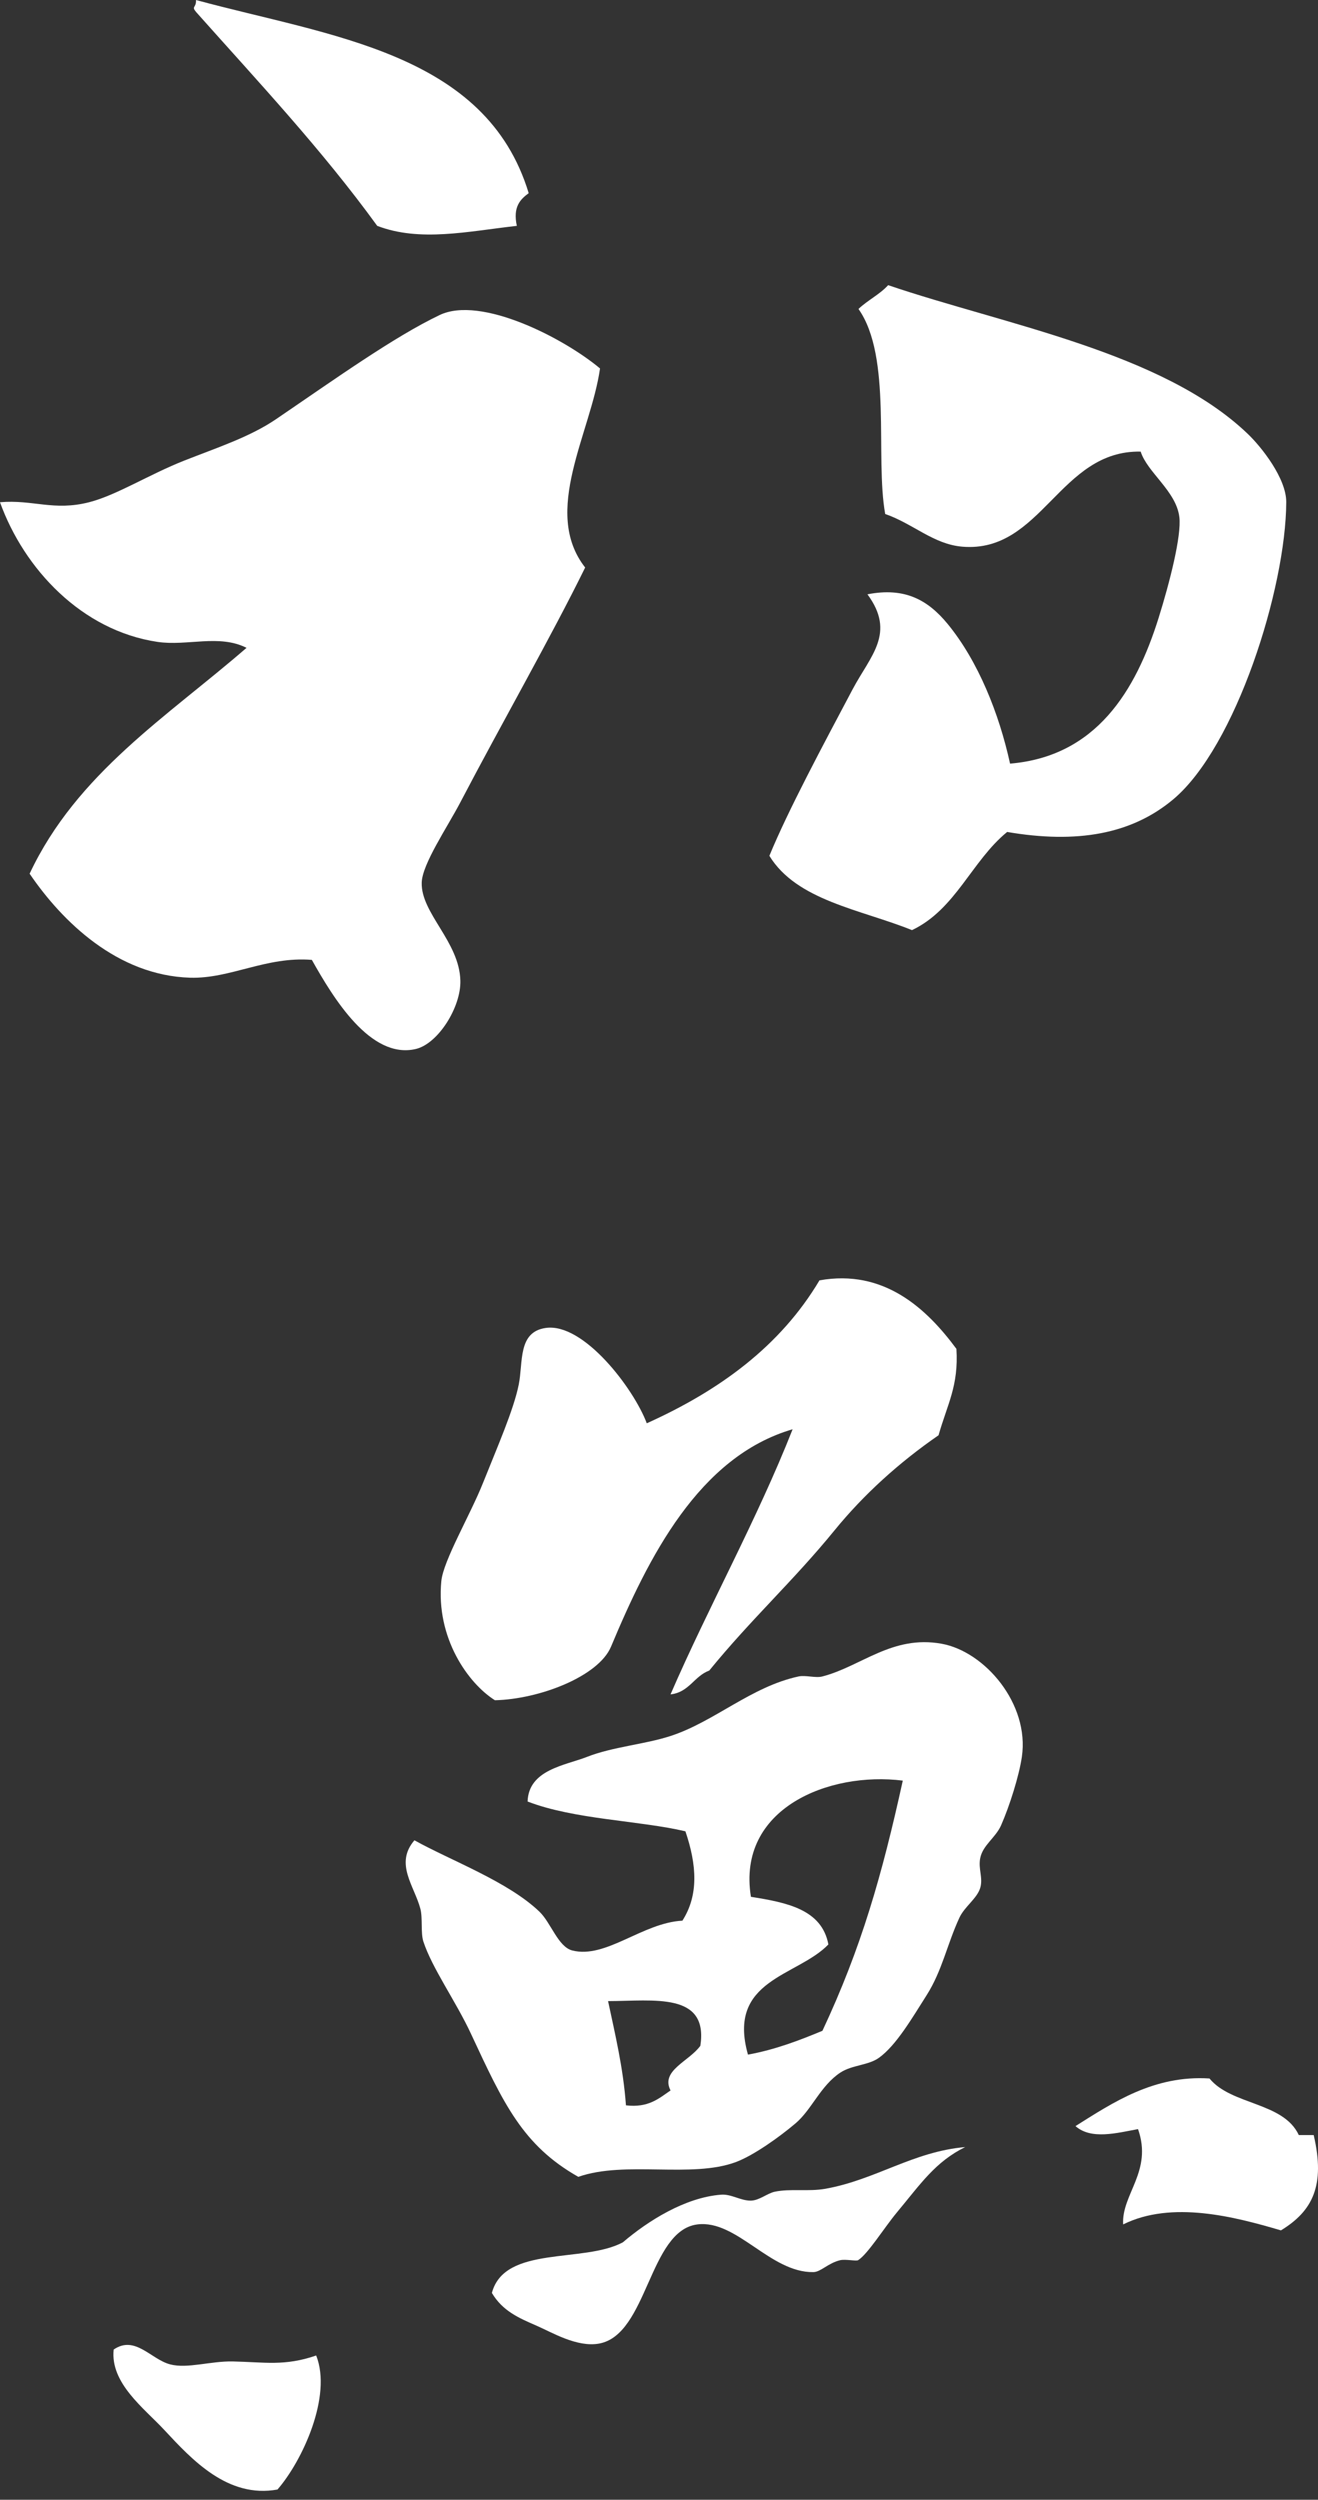
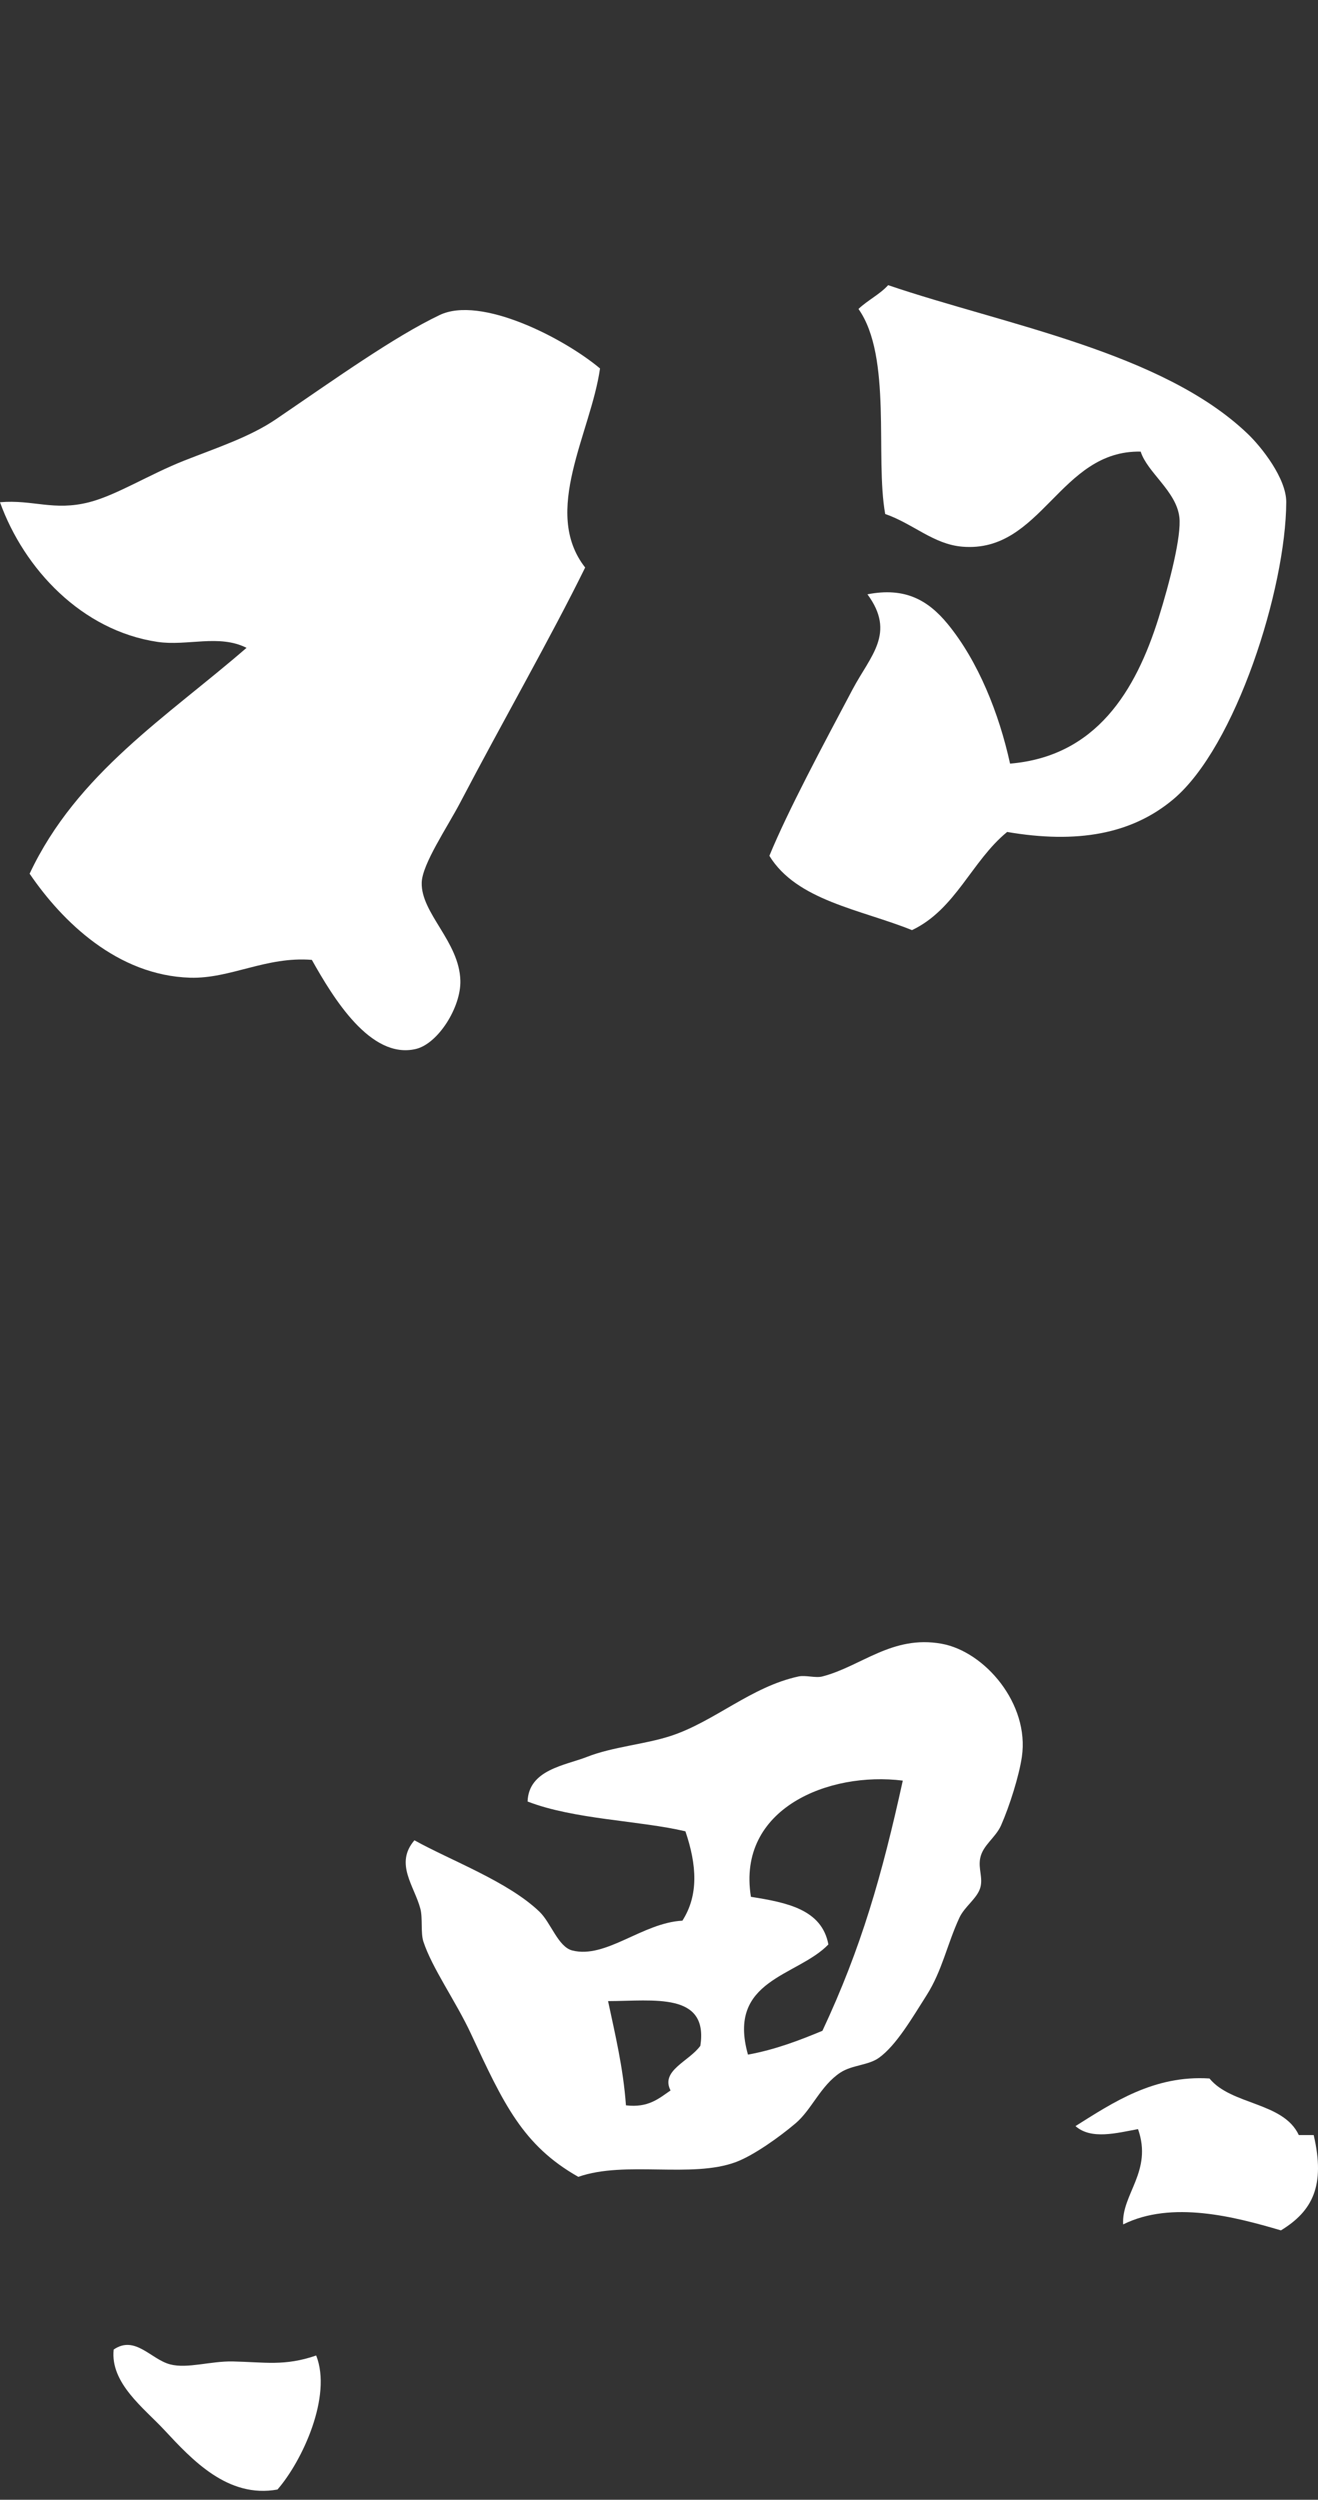
<svg xmlns="http://www.w3.org/2000/svg" width="106" height="201" viewBox="0 0 106 201" fill="none">
  <rect x="0" y="0" width="106" height="201" fill="#333333" stroke="none" />
-   <path fill-rule="evenodd" clip-rule="evenodd" d="M15.76 3.05176e-05C26.546 2.927 39.086 4.206 42.52 15.532C41.831 16.039 41.24 16.644 41.566 18.161C37.625 18.603 33.781 19.478 30.338 18.161C25.885 12.024 20.753 6.561 15.765 0.959C15.369 0.484 15.788 0.656 15.765 0.005L15.76 3.05176e-05Z" fill="white" />
  <path fill-rule="evenodd" clip-rule="evenodd" d="M80.992 66.902C78.144 69.233 76.86 73.123 73.347 74.789C69.201 73.118 64.087 72.421 61.877 68.814C63.389 65.143 66.172 59.955 68.568 55.432C70.006 52.719 72.067 50.914 69.764 47.787C72.765 47.201 74.622 48.234 76.218 50.174C78.67 53.166 80.35 57.363 81.234 61.402C88.153 60.82 91.335 55.572 93.178 49.695C94.058 46.884 95.035 43.087 94.849 41.571C94.597 39.491 92.266 37.983 91.74 36.313C85.212 36.178 83.788 44.483 77.404 43.958C75.073 43.767 73.454 42.115 71.192 41.329C70.369 36.764 71.765 28.695 69.043 24.843C69.773 24.145 70.746 23.68 71.43 22.93C80.787 26.108 93.467 28.305 100.339 34.875C101.484 35.968 103.452 38.481 103.447 40.37C103.415 47.327 99.395 60.034 94.369 64.264C91.01 67.088 86.594 67.856 80.987 66.893L80.992 66.902Z" fill="white" />
  <path fill-rule="evenodd" clip-rule="evenodd" d="M48.257 29.626C47.517 34.819 43.544 41.138 47.061 45.633C44.339 51.179 40.342 58.168 37.025 64.51C35.964 66.534 33.963 69.466 33.916 70.964C33.847 73.44 36.941 75.701 37.025 78.851C37.081 80.987 35.233 83.923 33.442 84.347C29.789 85.203 26.793 80.224 25.08 77.181C21.399 76.888 18.524 78.712 15.285 78.614C9.45 78.437 5.016 74.119 2.382 70.252C6.175 62.179 13.471 57.605 19.827 52.091C17.612 50.974 15.057 51.97 12.661 51.612C6.579 50.705 1.94 45.758 0 40.384C2.648 40.156 4.318 41.11 7.166 40.384C9.367 39.821 11.977 38.16 14.811 37.038C17.5 35.978 20.111 35.131 22.218 33.693C26.89 30.515 31.664 27.095 35.359 25.331C38.663 23.754 45.321 27.169 48.262 29.631L48.257 29.626Z" fill="white" />
-   <path fill-rule="evenodd" clip-rule="evenodd" d="M53.929 136.238C57.005 129.142 60.886 122.19 63.747 114.922C56.186 117.132 52.138 125.247 49.141 132.404C48.141 134.791 43.395 136.629 39.803 136.712C37.667 135.368 35.047 131.724 35.494 127.132C35.657 125.475 37.816 121.822 38.849 119.231C40.012 116.313 41.31 113.368 41.72 111.33C42.083 109.52 41.636 107.114 43.874 106.779C46.922 106.323 50.965 111.641 52.017 114.443C57.852 111.814 62.752 108.254 65.906 102.95C71.094 102.024 74.519 105.211 76.92 108.459C77.106 111.432 76.194 112.898 75.482 115.406C72.314 117.593 69.466 120.166 67.102 123.069C63.808 127.108 60.406 130.198 57.042 134.325C55.818 134.777 55.432 136.07 53.929 136.242V136.238Z" fill="white" />
  <path fill-rule="evenodd" clip-rule="evenodd" d="M46.503 175.03C42.045 172.504 40.496 169.154 37.881 163.537C36.666 160.922 34.754 158.265 34.051 156.116C33.823 155.422 34.005 154.217 33.809 153.482C33.33 151.649 31.715 149.853 33.33 147.973C36.285 149.615 40.854 151.286 43.39 153.719C44.307 154.599 44.888 156.544 46.024 156.832C48.741 157.521 51.668 154.603 54.883 154.436C56.191 152.384 56.051 149.983 55.125 147.251C51.44 146.381 46.177 146.307 42.431 144.855C42.52 142.287 45.451 141.956 47.219 141.263C49.295 140.449 51.817 140.272 53.925 139.588C57.438 138.448 60.411 135.619 64.222 134.8C64.794 134.679 65.59 134.944 66.139 134.8C69.275 133.986 71.746 131.459 75.715 132.166C79.205 132.79 82.811 137.005 82.183 141.268C81.96 142.785 81.201 145.209 80.508 146.777C80.066 147.773 79.037 148.364 78.833 149.411C78.66 150.271 79.079 150.997 78.833 151.807C78.572 152.663 77.567 153.31 77.157 154.203C76.162 156.358 75.78 158.447 74.524 160.429C73.342 162.29 72.076 164.463 70.694 165.459C69.815 166.087 68.545 166.022 67.581 166.655C65.995 167.702 65.283 169.628 63.989 170.726C62.663 171.852 60.602 173.313 59.201 173.839C55.628 175.179 50.286 173.709 46.508 175.035L46.503 175.03ZM60.397 152.519C63.291 152.979 66.093 153.529 66.623 156.348C64.124 158.94 58.443 159.145 60.155 165.208C62.379 164.798 64.282 164.063 66.144 163.291C69.266 156.637 70.936 150.783 72.607 143.175C66.683 142.426 59.248 145.4 60.392 152.514L60.397 152.519ZM50.337 169.284C52.152 169.498 52.98 168.735 53.929 168.088C53.101 166.487 55.423 165.752 56.326 164.496C56.986 160.164 52.584 160.894 48.904 160.904C49.476 163.602 50.118 166.236 50.342 169.284H50.337Z" fill="white" />
  <path fill-rule="evenodd" clip-rule="evenodd" d="M105.653 171.676C106.607 175.752 105.551 177.794 103.019 179.339C99.311 178.246 94.244 176.915 90.33 178.86C90.181 176.44 92.722 174.593 91.526 171.196C89.823 171.508 87.757 172.071 86.496 170.954C89.502 169.065 92.81 166.841 97.273 167.125C99.032 169.279 103.215 169.009 104.457 171.676H105.653Z" fill="white" />
-   <path fill-rule="evenodd" clip-rule="evenodd" d="M77.637 172.634C75.213 173.83 74.054 175.589 72.127 177.901C71.122 179.111 69.792 181.247 69.015 181.735C68.866 181.829 68 181.638 67.577 181.735C66.614 181.959 66.018 182.68 65.422 182.694C61.947 182.754 59.252 178.46 56.084 178.86C52.18 179.358 52.096 187.724 48.183 188.441C46.401 188.766 44.372 187.529 43.153 187.003C41.715 186.379 40.421 185.821 39.56 184.369C40.58 180.516 46.931 182.001 50.095 180.298C52.124 178.567 55.097 176.692 57.996 176.468C58.81 176.403 59.564 176.961 60.392 176.947C61.058 176.938 61.723 176.352 62.309 176.231C63.57 175.966 65.013 176.236 66.381 175.994C70.438 175.268 73.426 173.002 77.637 172.639V172.634Z" fill="white" />
  <path fill-rule="evenodd" clip-rule="evenodd" d="M25.429 189.399C26.723 192.67 24.322 197.872 22.316 200.176C18.328 200.902 15.453 197.793 13.215 195.388C11.6 193.647 8.85 191.628 9.143 188.92C10.87 187.738 12.145 189.72 13.694 190.116C15.081 190.474 16.937 189.841 18.724 189.878C21.279 189.93 22.875 190.279 25.429 189.399Z" fill="white" />
</svg>